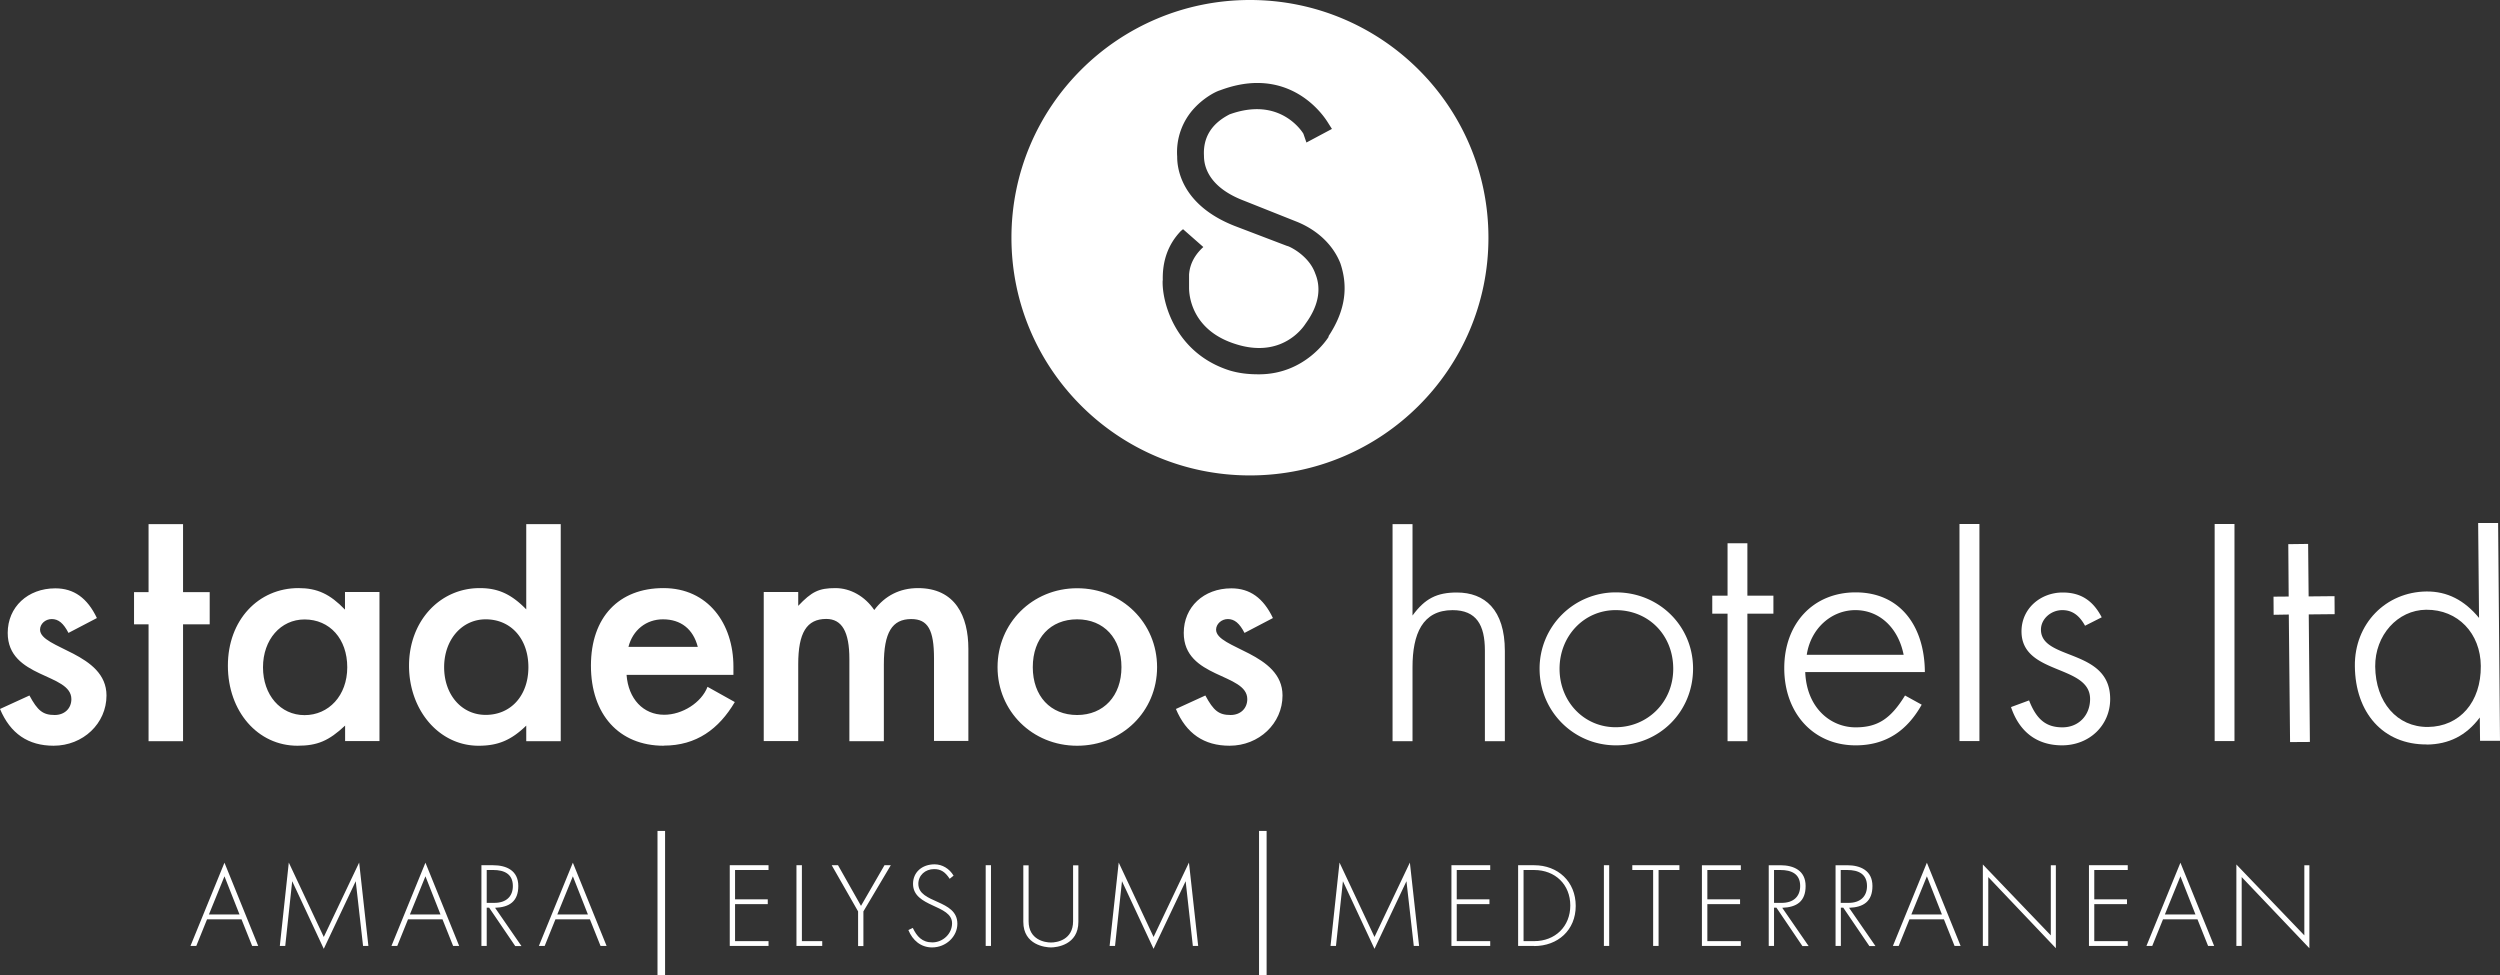
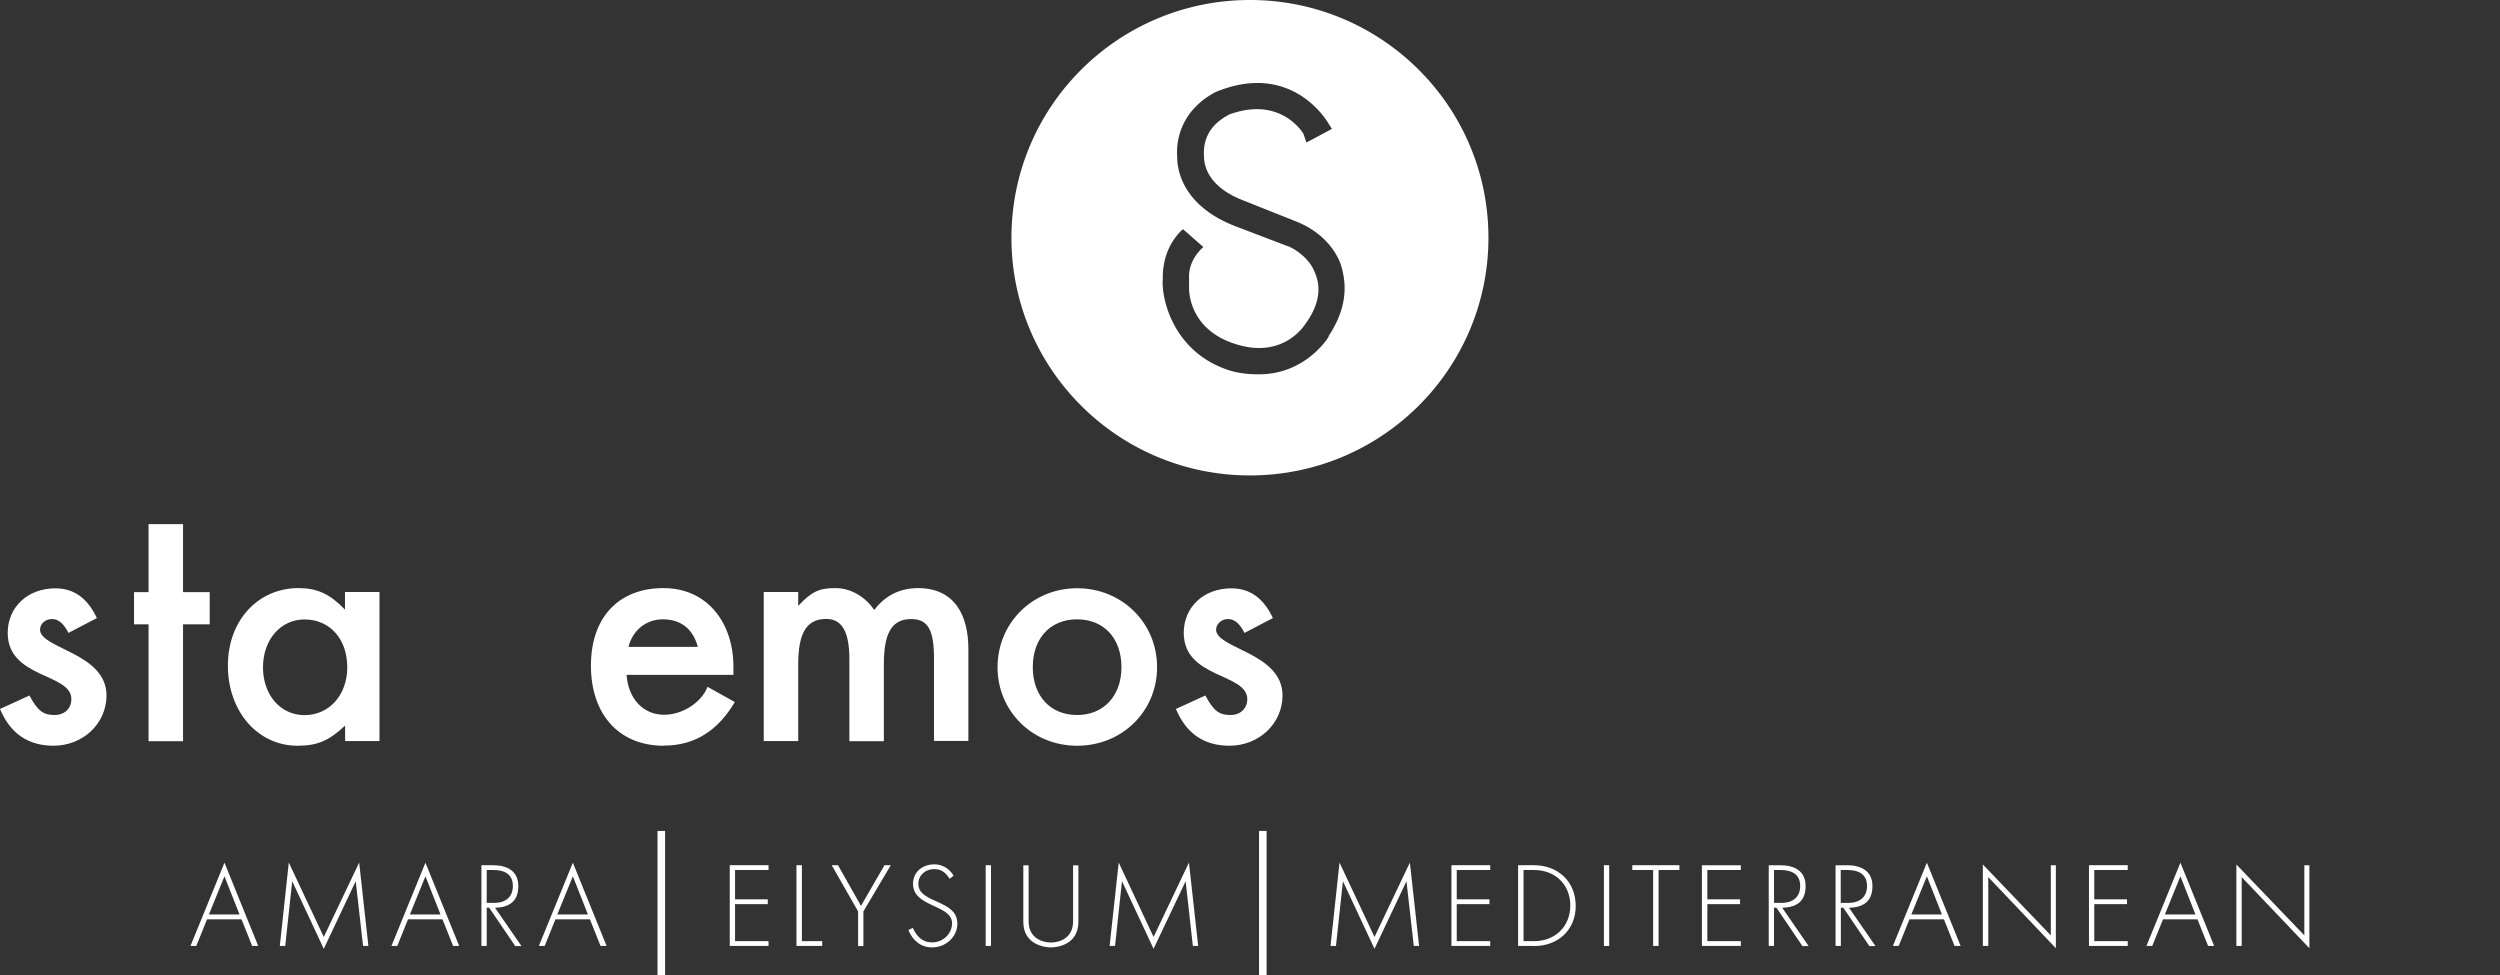
<svg xmlns="http://www.w3.org/2000/svg" xmlns:xlink="http://www.w3.org/1999/xlink" width="200" height="78" fill="none">
  <rect width="100%" height="100%" fill="#333333" stroke="none" />
  <g clip-path="url(#A)" fill="#fff">
    <path d="M106.301 26.933c-.091.141-1.869 2.981-5.527 3.012h-.091c-.87 0-1.577-.091-2.294-.302-4.406-1.39-5.447-5.53-5.376-7.212h.01c-.04-1.521.404-2.85 1.415-3.918.061-.07.142-.111.202-.181l1.627 1.43c-.657.594-1.081 1.329-1.142 2.206v1.068c0 .574.192 3.435 3.83 4.522.617.191 1.213.282 1.779.282 2.557 0 3.699-1.934 3.709-1.944 1.172-1.602 1.213-2.961.778-4.009-.455-1.309-1.779-2.035-2.163-2.186l-.131-.04-4.143-1.581c-4.315-1.692-4.618-4.663-4.608-5.54a5.17 5.17 0 0 1 1.425-3.948c.677-.715 1.546-1.229 2.011-1.37 1.021-.383 2.021-.584 2.971-.584 3.476 0 5.275 2.579 5.608 3.102l.364.574-2.041 1.088-.243-.705s-1.142-1.964-3.719-1.964c-.687 0-1.435.141-2.203.423l-.071.04c-1.384.735-2.041 1.833-1.96 3.273 0 .755.293 2.488 3.224 3.596l4.274 1.702c1.637.685 2.85 1.863 3.416 3.304.596 1.783.475 3.676-.96 5.842M99.995 0c-10.54 0-19.079 8.511-19.079 19.017s8.539 19.017 19.079 19.017 19.08-8.511 19.08-19.017S110.536 0 99.995 0zM17.958 70.103l-1.243 3.052h2.445l-1.203-3.052zm2.213 5.57l-.849-2.125h-2.759l-.859 2.125h-.465l2.718-6.658 2.698 6.658h-.485zm8.873 0l-.586-5.177-2.557 5.409-2.526-5.409-.556 5.177h-.434l.718-6.668 2.799 5.953 2.83-5.953.738 6.668h-.424z" />
    <use xlink:href="#B" />
    <path d="M39.463 69.6h-.526v2.629h.617c.93 0 1.475-.504 1.475-1.35 0-.967-.697-1.279-1.566-1.279zm1.748 6.074l-2.082-3.062h-.192v3.062h-.424v-6.456h.93c1.071 0 2.021.423 2.021 1.662s-.718 1.702-1.859 1.743l2.112 3.062h-.505v-.01zm4.618-5.571l-1.243 3.052h2.446l-1.203-3.052zm2.213 5.57l-.849-2.125h-2.759l-.859 2.125h-.465l2.718-6.658 2.698 6.658h-.485zm5.164-9.196H52.6V78h.606V66.477zm5.174 9.197v-6.456h3.102v.383h-2.678v2.347h2.617v.383h-2.617v2.961h2.678v.383H58.38zm5.336-.001v-6.456h.435v6.074h1.627v.383h-2.062zm5.356-2.76v2.77h-.425v-2.77l-2.112-3.697h.505l1.839 3.253 1.88-3.253h.505l-2.193 3.697zm5.497 2.881c-.909 0-1.566-.574-1.9-1.39l.354-.171c.323.675.738 1.158 1.566 1.158s1.576-.675 1.576-1.531c0-1.511-3.123-1.259-3.123-3.153 0-.927.718-1.561 1.728-1.561.606 0 1.182.342 1.516.906l-.313.252c-.364-.564-.718-.776-1.243-.776-.718 0-1.263.504-1.263 1.178 0 1.602 3.123 1.219 3.123 3.193 0 1.027-.909 1.894-2.021 1.894zm4.71-6.577h-.424v6.456h.424v-6.456zm4.799 6.577c-.445 0-2.213-.191-2.213-2.045v-4.522h.424v4.472c0 1.491 1.304 1.702 1.789 1.702s1.768-.212 1.768-1.702v-4.472h.424v4.522c0 1.853-1.748 2.045-2.193 2.045zm11.349-.121l-.576-5.177-2.567 5.409-2.526-5.409-.556 5.177h-.434l.728-6.668 2.789 5.953 2.83-5.953.738 6.668h-.424zm5.902-9.196h-.606V78h.606V66.477zm11.773 9.196l-.586-5.177-2.557 5.409-2.526-5.409-.556 5.177h-.435l.718-6.668 2.799 5.953 2.83-5.953.737 6.668h-.424zm3.012.001v-6.456h3.103v.383h-2.678v2.347h2.617v.383h-2.617v2.961h2.678v.383h-3.103zm6.619-6.074h-.849v5.691h.849c1.687 0 2.89-1.178 2.89-2.85s-1.203-2.84-2.89-2.84zm0 6.074h-1.284v-6.456h1.284c1.899 0 3.324 1.309 3.324 3.253s-1.435 3.213-3.324 3.213m6.002-6.467h-.424v6.456h.424v-6.456zm3.951.383v6.074h-.435V69.6h-1.667v-.383h3.769v.383h-1.667zm3.467 6.074v-6.456h3.113v.383h-2.678v2.347h2.617v.383h-2.617v2.961h2.678v.383h-3.113zm6.295-6.074h-.526v2.629h.617c.93 0 1.475-.504 1.475-1.35 0-.967-.697-1.279-1.576-1.279m1.748 6.074l-2.072-3.062h-.192v3.062h-.424v-6.456h.93c1.071 0 2.021.423 2.021 1.662s-.718 1.702-1.87 1.743l2.112 3.062h-.505v-.01zm3.598-6.074h-.526v2.629h.627c.929 0 1.475-.504 1.475-1.35 0-.967-.697-1.279-1.566-1.279m1.748 6.074l-2.082-3.062h-.192v3.062h-.424v-6.456h.929c1.062 0 2.022.423 2.022 1.662s-.718 1.702-1.87 1.743l2.112 3.062h-.505l.01-.01zm4.608-5.571l-1.243 3.052h2.446l-1.203-3.052zm2.213 5.57l-.849-2.125h-2.759l-.859 2.125h-.464l2.718-6.658 2.698 6.658h-.485zm2.698-5.509v5.51h-.434v-6.517l5.437 5.671v-5.61h.404v6.638l-5.407-5.691zm8.055 5.509v-6.456h3.103v.383h-2.678v2.347h2.617v.383h-2.617v2.961h2.678v.383h-3.103zm7.317-5.57l-1.243 3.052h2.446l-1.203-3.052zm2.213 5.57l-.848-2.125h-2.759l-.859 2.125h-.465l2.718-6.658 2.698 6.658h-.485zm2.688-5.509v5.51h-.425v-6.517l5.437 5.671v-5.61h.404v6.638l-5.416-5.691zM4.295 59.658c-2.041 0-3.466-.967-4.295-2.941l2.355-1.078c.657 1.219 1.081 1.561 2.021 1.561.798 0 1.334-.534 1.334-1.269 0-2.095-5.093-1.642-5.093-5.298 0-2.065 1.597-3.566 3.81-3.566 1.475 0 2.557.765 3.325 2.377l-2.274 1.189c-.394-.765-.798-1.108-1.334-1.108s-.94.403-.94.846c0 1.531 5.316 1.843 5.316 5.268 0 2.236-1.87 4.019-4.234 4.019m10.358-9.709v9.347h-2.759v-9.347h-1.162V47.37h1.162v-5.439h2.759v5.439h2.132v2.579h-2.132zm9.721-.393c-1.91 0-3.325 1.611-3.325 3.827s1.395 3.828 3.325 3.828 3.416-1.561 3.416-3.828-1.395-3.827-3.416-3.827zm3.244 9.74v-1.249c-1.304 1.219-2.213 1.612-3.81 1.612-3.183 0-5.568-2.75-5.568-6.406s2.445-6.205 5.649-6.205c1.506 0 2.526.483 3.719 1.722v-1.41h2.759v11.926h-2.759l.01.01zm25.426-9.75c-1.334 0-2.415.856-2.759 2.206h5.548c-.374-1.44-1.364-2.206-2.789-2.206zm.061 10.113c-3.587 0-5.821-2.518-5.821-6.406s2.243-6.205 5.801-6.205 5.598 2.83 5.598 6.285v.655h-8.549c.142 1.924 1.334 3.193 3.011 3.193 1.445 0 2.981-.967 3.466-2.236l2.183 1.219c-1.273 2.156-3.072 3.485-5.679 3.485m21.615-.353v-6.628c0-2.266-.485-3.143-1.819-3.143-1.536 0-2.193 1.078-2.193 3.626v6.144H67.95v-6.577c0-2.176-.596-3.203-1.849-3.203-1.566 0-2.243 1.108-2.243 3.626v6.144h-2.759V47.36h2.759v1.108c1.081-1.138 1.647-1.42 2.981-1.42 1.192 0 2.355.655 3.102 1.753.849-1.138 2.041-1.753 3.497-1.753 2.981 0 4.032 2.236 4.032 4.865v7.363h-2.759l.01.02zm11.449-9.75c-2.132 0-3.547 1.501-3.547 3.827s1.425 3.828 3.547 3.828 3.547-1.531 3.547-3.828-1.395-3.827-3.547-3.827zm0 10.113c-3.587 0-6.366-2.77-6.366-6.285s2.779-6.315 6.366-6.315 6.397 2.77 6.397 6.315-2.809 6.285-6.397 6.285zm12.198-.001c-2.041 0-3.466-.967-4.295-2.941l2.355-1.078c.657 1.219 1.081 1.561 2.021 1.561.798 0 1.334-.534 1.334-1.269 0-2.095-5.083-1.642-5.083-5.298 0-2.065 1.587-3.566 3.81-3.566 1.475 0 2.556.765 3.324 2.377l-2.273 1.189c-.394-.765-.798-1.108-1.334-1.108-.515 0-.94.403-.94.846 0 1.531 5.315 1.843 5.315 5.268 0 2.236-1.879 4.019-4.234 4.019z" />
-     <path d="M129.251 48.81c-2.527 0-4.487 2.065-4.487 4.694s1.96 4.674 4.487 4.674 4.608-1.984 4.608-4.674-1.961-4.694-4.608-4.694zm.03 10.818c-3.416 0-6.114-2.75-6.114-6.124a6.09 6.09 0 0 1 6.114-6.114c3.416 0 6.164 2.659 6.164 6.094s-2.668 6.144-6.164 6.144zm10.51-10.536v10.203h-1.587V49.092h-1.223v-1.44h1.223v-4.19h1.587v4.19h2.082v1.44h-2.082zm44.909.061l.091 10.203-1.586.01-.101-10.203-1.213.02-.01-1.45 1.213-.01-.031-4.19 1.587-.02.04 4.2 2.072-.02.01 1.44-2.072.02zm-36.269-.343c-1.93 0-3.578 1.481-3.891 3.576h7.751c-.424-2.156-1.93-3.576-3.86-3.576zm-4.012 4.956c.111 2.86 2.021 4.422 4.032 4.422 1.758 0 2.809-.685 3.951-2.548l1.334.735c-1.162 2.065-2.84 3.253-5.285 3.253-3.386 0-5.71-2.578-5.71-6.174s2.335-6.064 5.71-6.064c3.577 0 5.518 2.72 5.538 6.376h-9.58.01zm20.555 5.862c-1.991 0-3.416-1.047-4.093-3.062l1.445-.534c.596 1.531 1.364 2.155 2.668 2.155s2.213-.967 2.213-2.266c0-2.78-5.487-1.904-5.487-5.409 0-1.843 1.536-3.112 3.294-3.112 1.364 0 2.385.564 3.123 1.984l-1.334.675c-.455-.826-1.021-1.249-1.819-1.249-.91 0-1.708.705-1.708 1.561 0 2.498 5.538 1.471 5.538 5.55 0 2.095-1.647 3.707-3.861 3.707M38.856 57.191c-1.93 0-3.325-1.611-3.325-3.817s1.425-3.828 3.325-3.828c2.021 0 3.416 1.561 3.416 3.828s-1.395 3.817-3.416 3.817zm3.244-15.27v6.829c-1.192-1.219-2.243-1.702-3.719-1.702-3.214 0-5.659 2.659-5.659 6.205s2.385 6.406 5.568 6.406c1.566 0 2.617-.453 3.81-1.611v1.249h2.759V41.931H42.1v-.01z" />
-     <path d="M116.548 47.4c-1.597 0-2.557.483-3.547 1.843v-7.312h-1.597v17.365h1.597v-5.922c0-2.659.798-4.563 3.203-4.563 1.91 0 2.587 1.189 2.587 3.233v7.252h1.597v-7.222c0-3.314-1.617-4.674-3.84-4.674zm41.806-5.479h-1.596v17.365h1.596V41.921zm20.404 0h-1.586v17.365h1.586V41.921zm15.351 6.859c2.526-.02 4.335 1.893 4.355 4.492.031 2.891-1.687 4.855-4.224 4.885-2.476.02-4.194-1.974-4.224-4.835-.02-2.488 1.779-4.523 4.083-4.543m.04 10.787c1.759-.02 3.153-.705 4.245-2.166l.02 1.863H200l-.151-17.425h-1.597l.071 7.595c-1.182-1.43-2.547-2.125-4.194-2.115-3.264.03-5.78 2.579-5.74 5.973.03 3.707 2.244 6.295 5.77 6.265" />
  </g>
  <defs>
    <clipPath id="A">
      <path fill="#fff" d="M0 0h200v78H0z" />
    </clipPath>
    <path id="B" d="M34.036 70.103l-1.243 3.052h2.446l-1.203-3.052zm2.213 5.57l-.849-2.125h-2.759l-.859 2.125h-.465l2.718-6.658 2.698 6.658h-.485z" />
  </defs>
</svg>